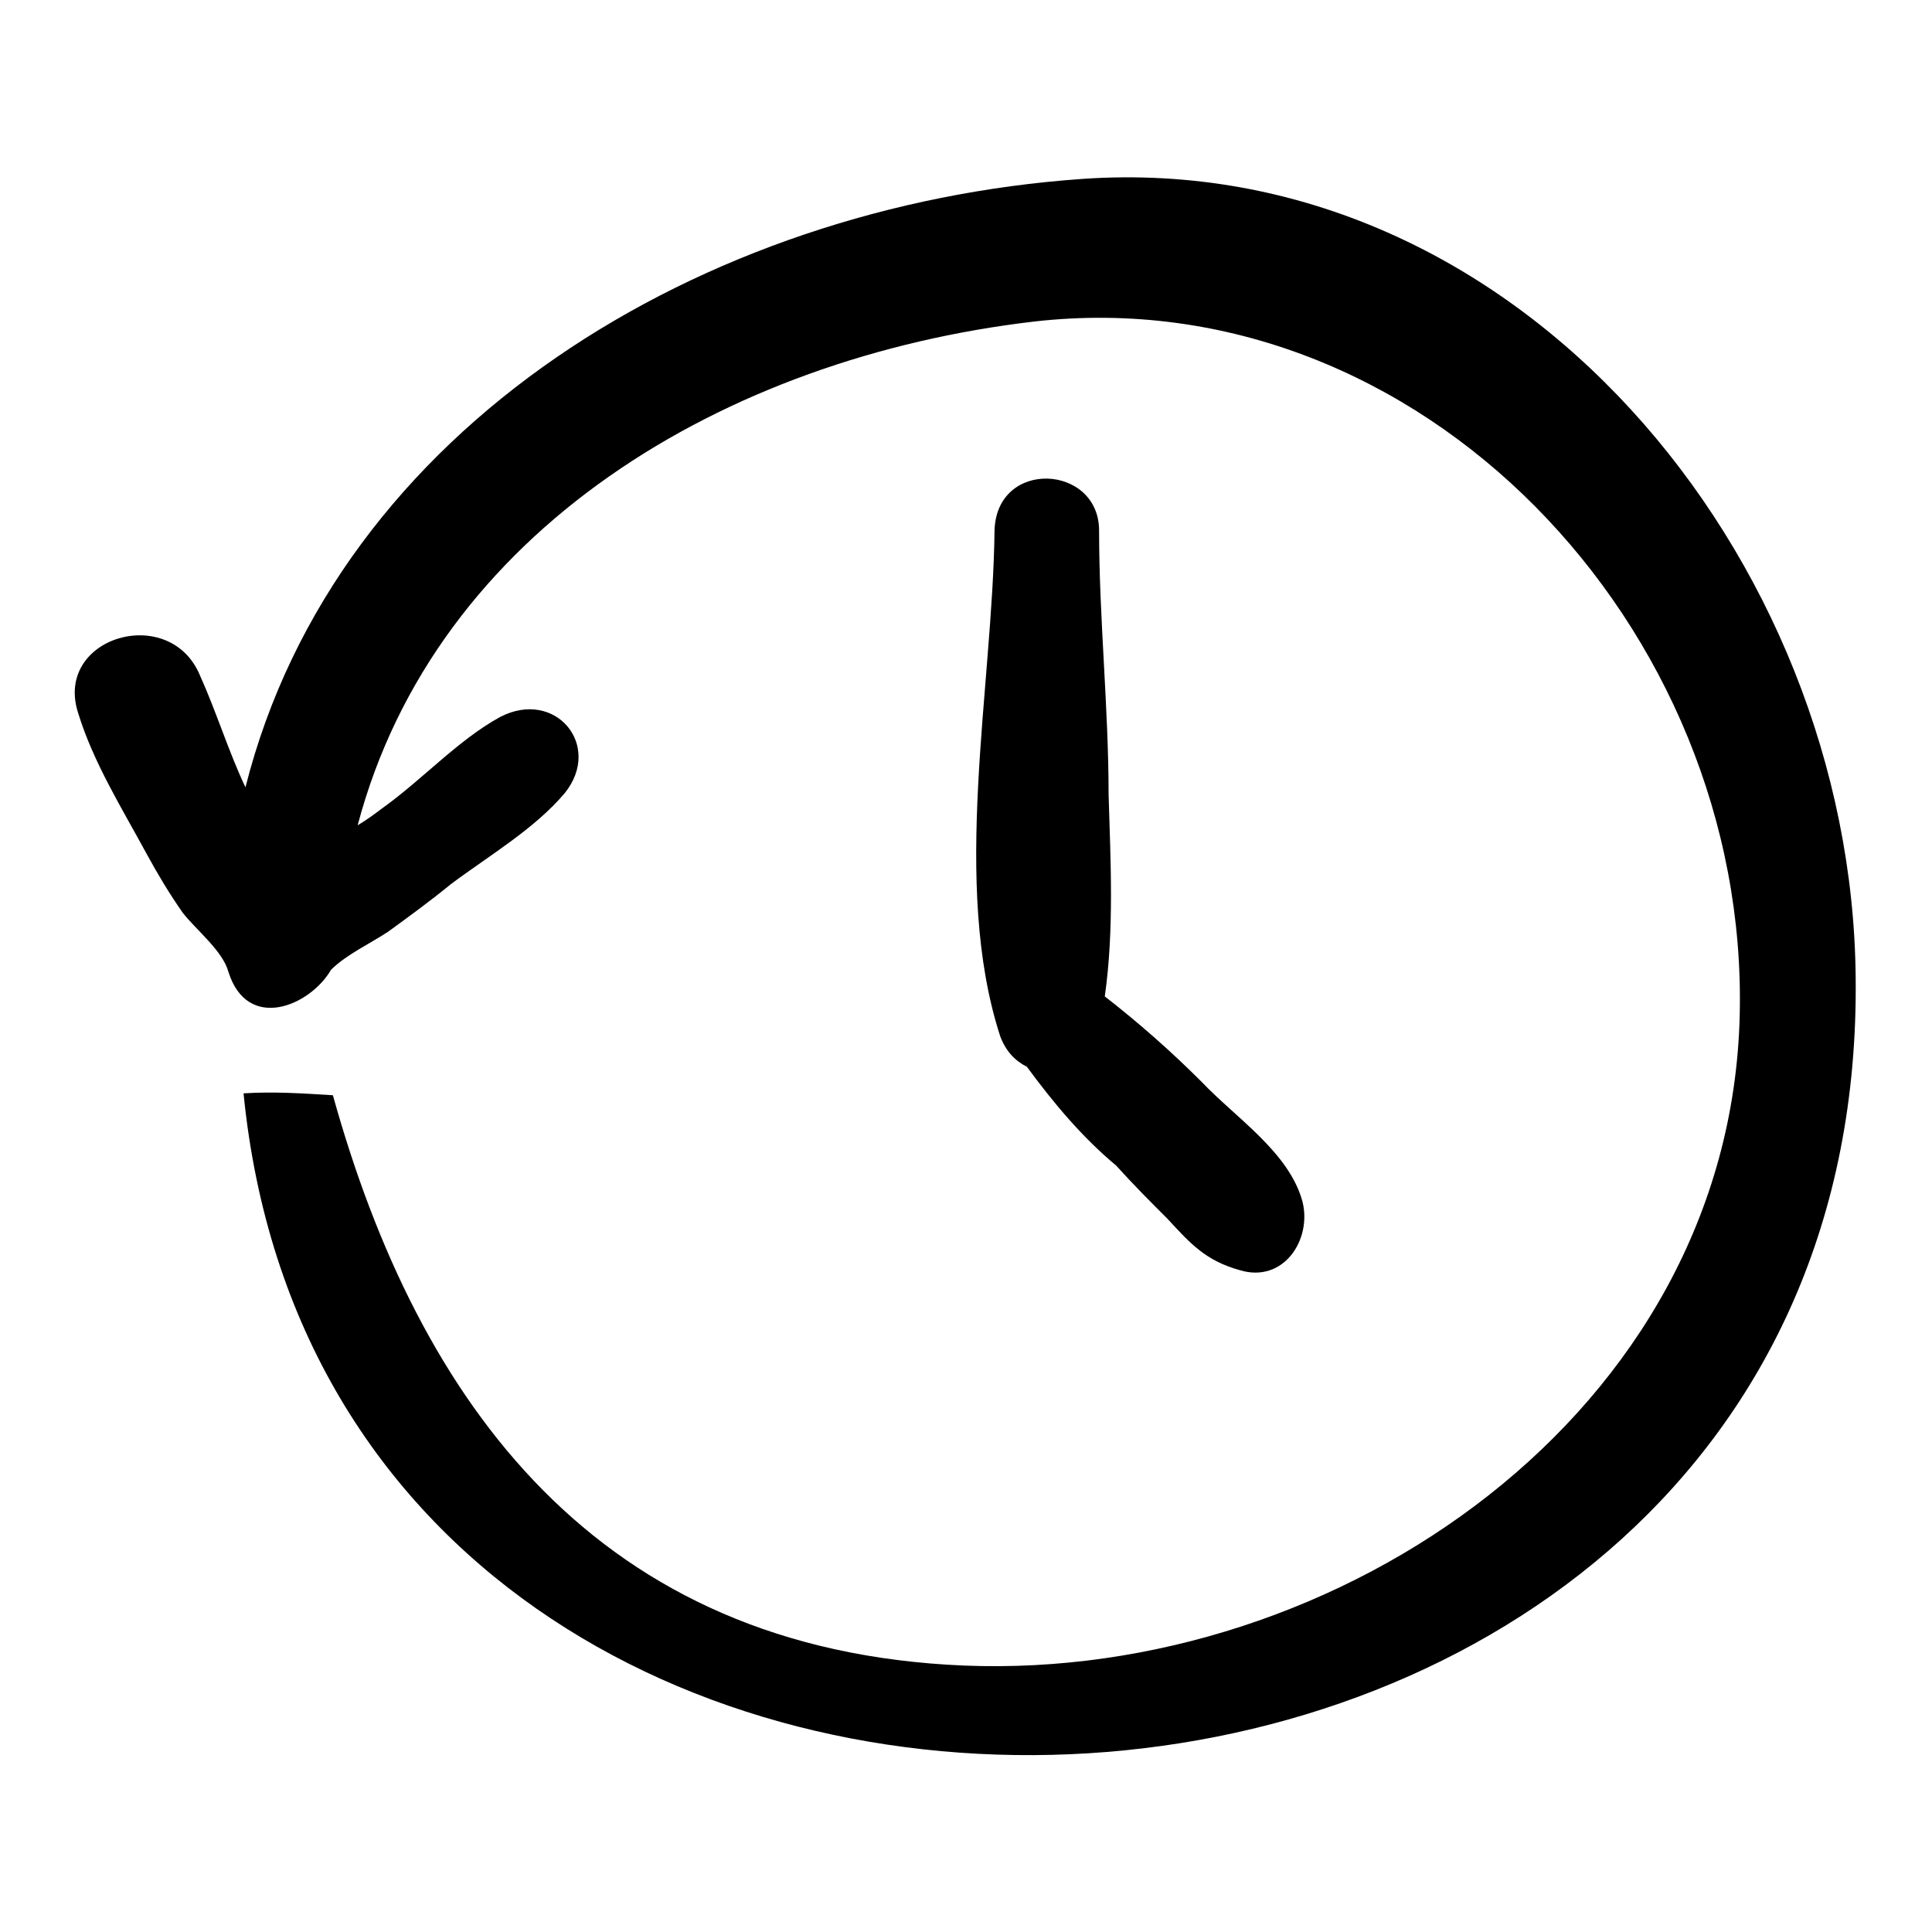
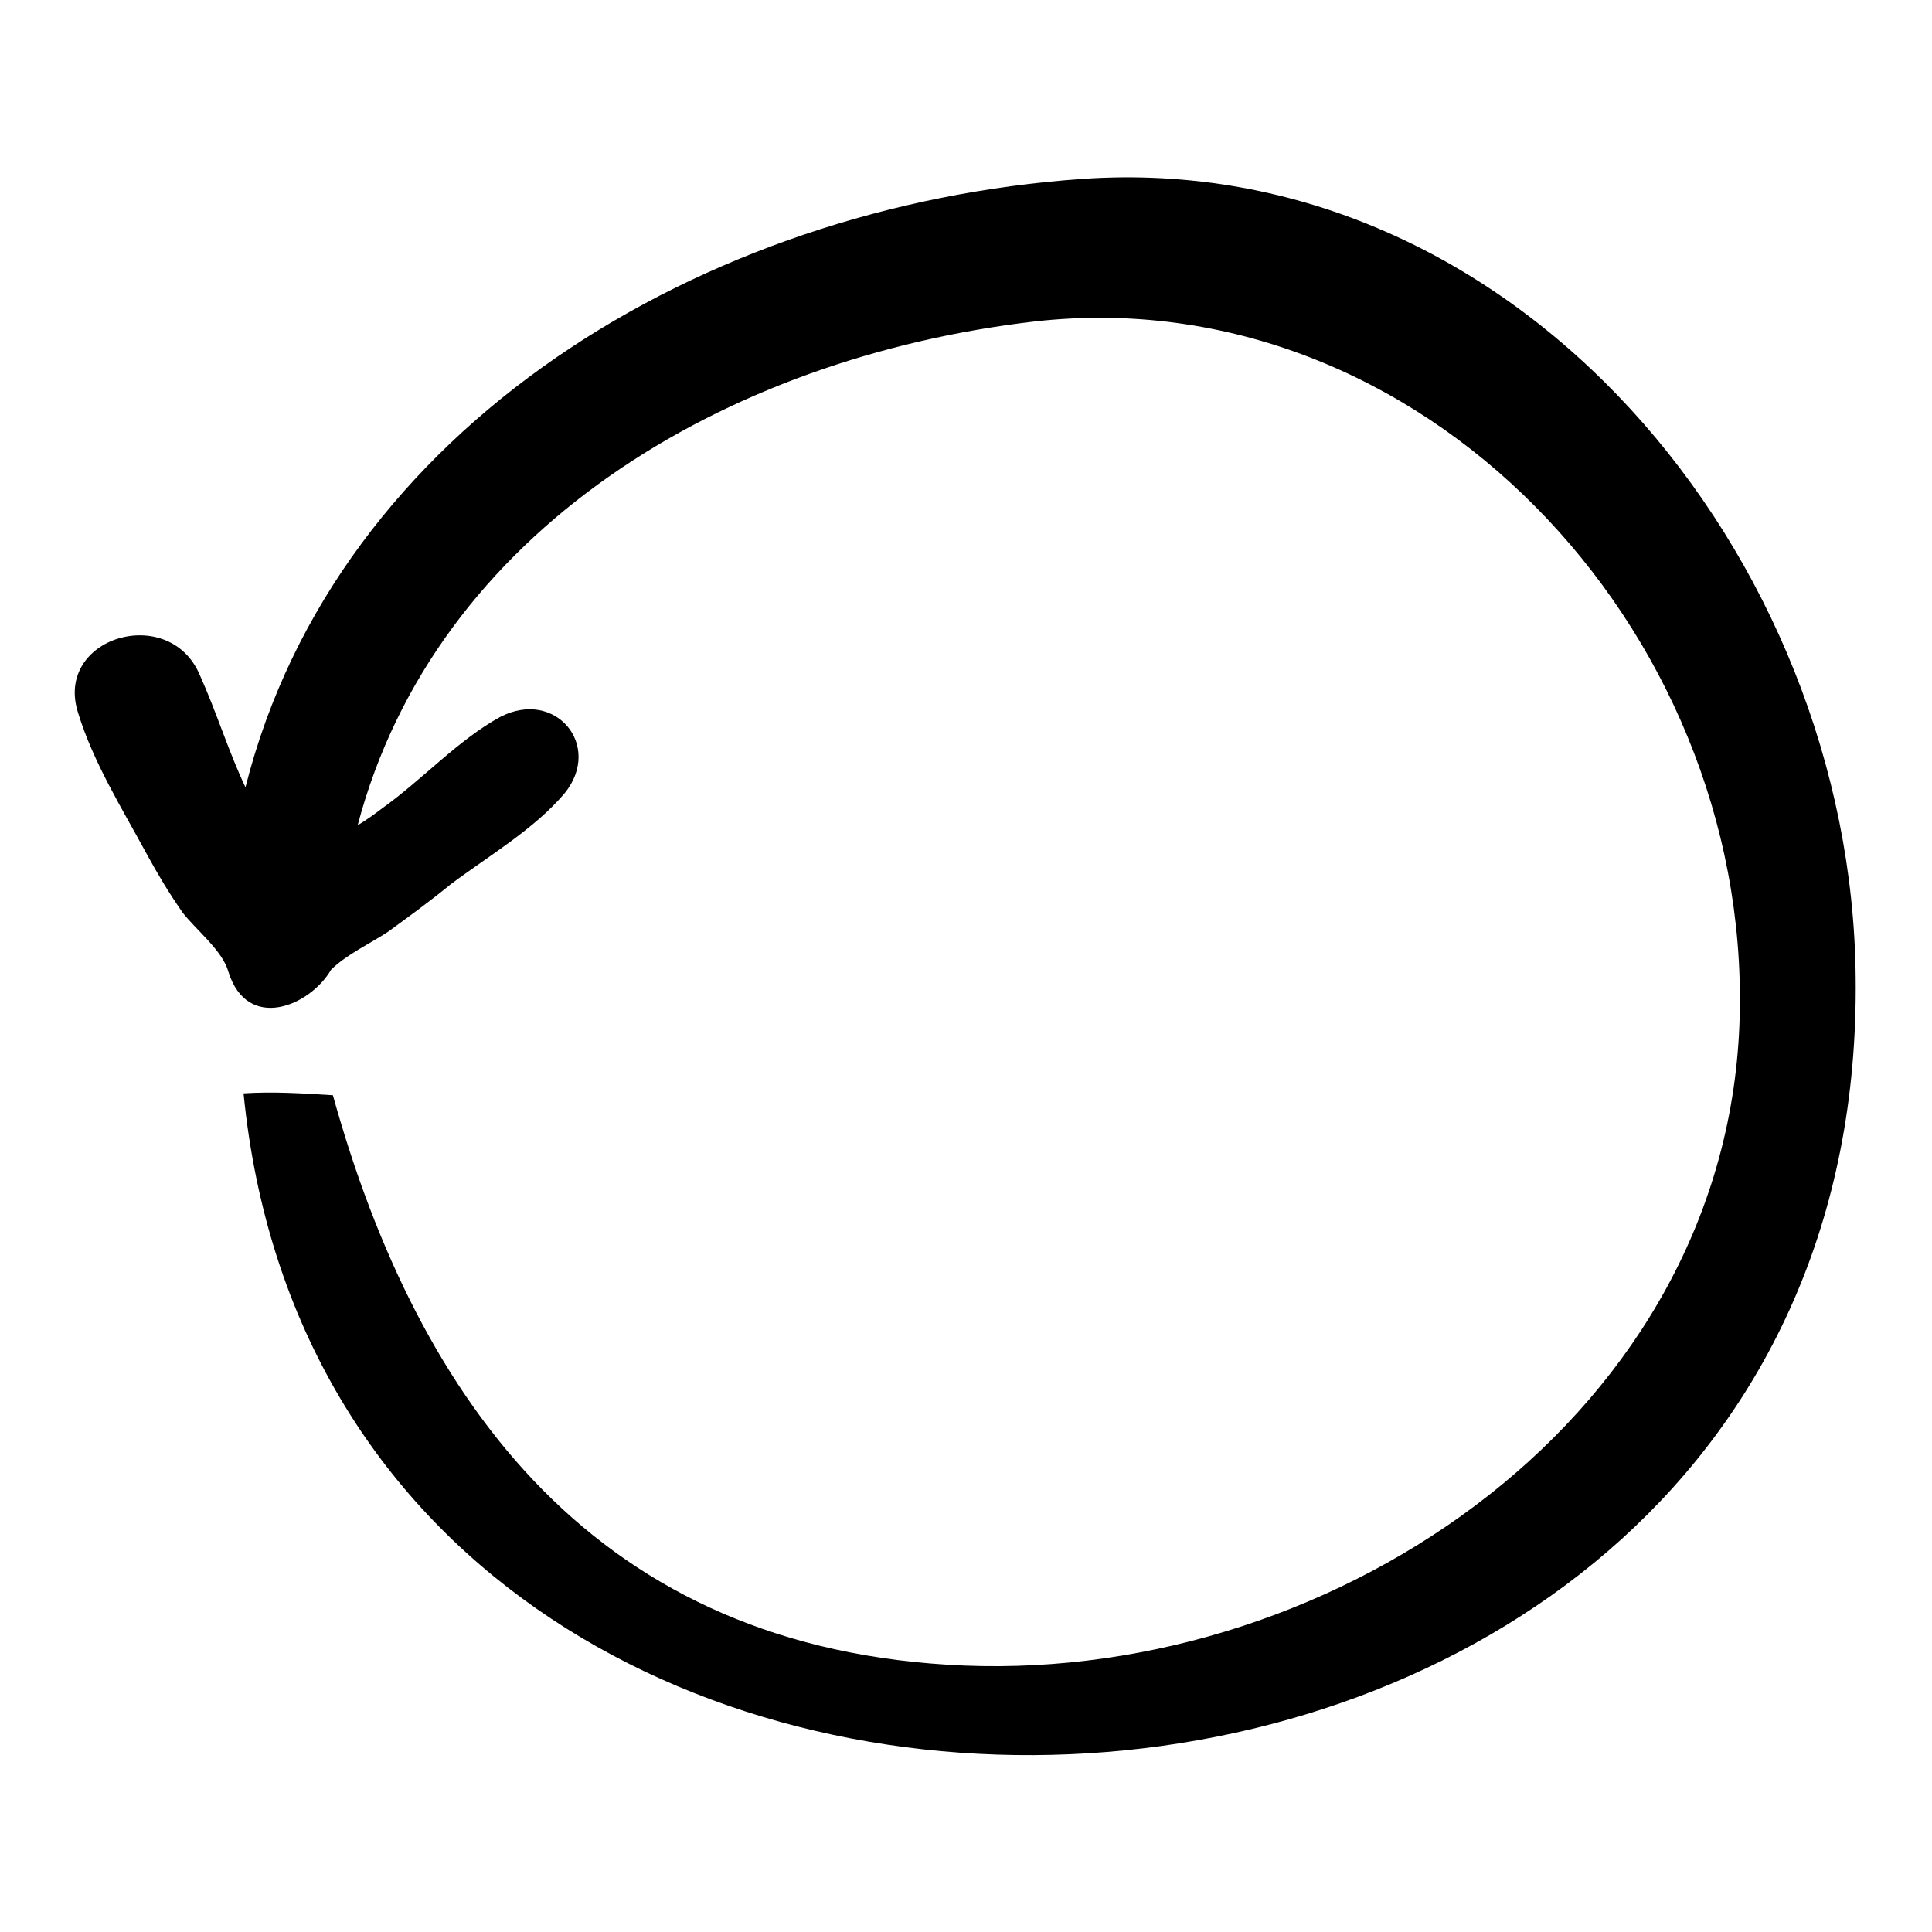
<svg xmlns="http://www.w3.org/2000/svg" fill="#000000" width="800px" height="800px" version="1.1" viewBox="144 144 512 512">
  <g>
    <path d="m430.73 191.42c-100.26 7.055-197.49 65.496-221.68 161.22-4.535-9.574-7.559-19.648-12.09-29.727-8.062-19.145-38.793-10.078-32.242 10.078 4.031 13.098 11.586 25.191 18.137 37.281 3.023 5.543 6.047 10.578 9.574 15.617 3.527 4.535 10.578 10.078 12.09 15.617 5.039 16.121 21.664 9.07 27.207-0.504 4.031-4.031 10.578-7.055 15.113-10.078 5.543-4.031 11.082-8.062 16.625-12.594 10.078-7.559 22.168-14.609 30.23-24.184 10.078-12.594-2.519-27.711-17.129-20.152-11.082 6.047-20.656 16.625-31.234 24.184-2.016 1.512-4.031 3.023-6.551 4.535 20.652-78.09 97.23-123.93 179.35-133.51 102.27-11.586 189.43 81.113 186.91 183.89-2.519 105.3-106.3 176.33-205.55 172.3-97.238-4.031-144.59-69.527-167.27-151.14-8.062-0.504-15.617-1.008-23.68-0.504 24.688 248.88 430.25 227.72 427.23-30.73-1.008-111.34-89.68-219.66-205.05-211.6z" />
-     <path d="m437.79 354.66c0-23.176-2.519-46.855-2.519-70.031 0-17.633-27.207-19.145-27.711 0-0.504 41.816-11.586 93.707 1.512 134.01 1.512 4.031 4.031 6.551 7.055 8.062 7.055 9.574 14.609 18.641 23.68 26.199 4.535 5.039 9.07 9.574 13.602 14.105 6.047 6.551 10.078 11.082 19.145 13.602 11.586 3.527 19.145-8.062 16.625-18.137-3.527-13.098-17.633-22.168-26.703-31.738-8.062-8.062-16.625-15.617-25.695-22.672 2.523-17.633 1.516-36.273 1.012-53.402z" />
  </g>
</svg>